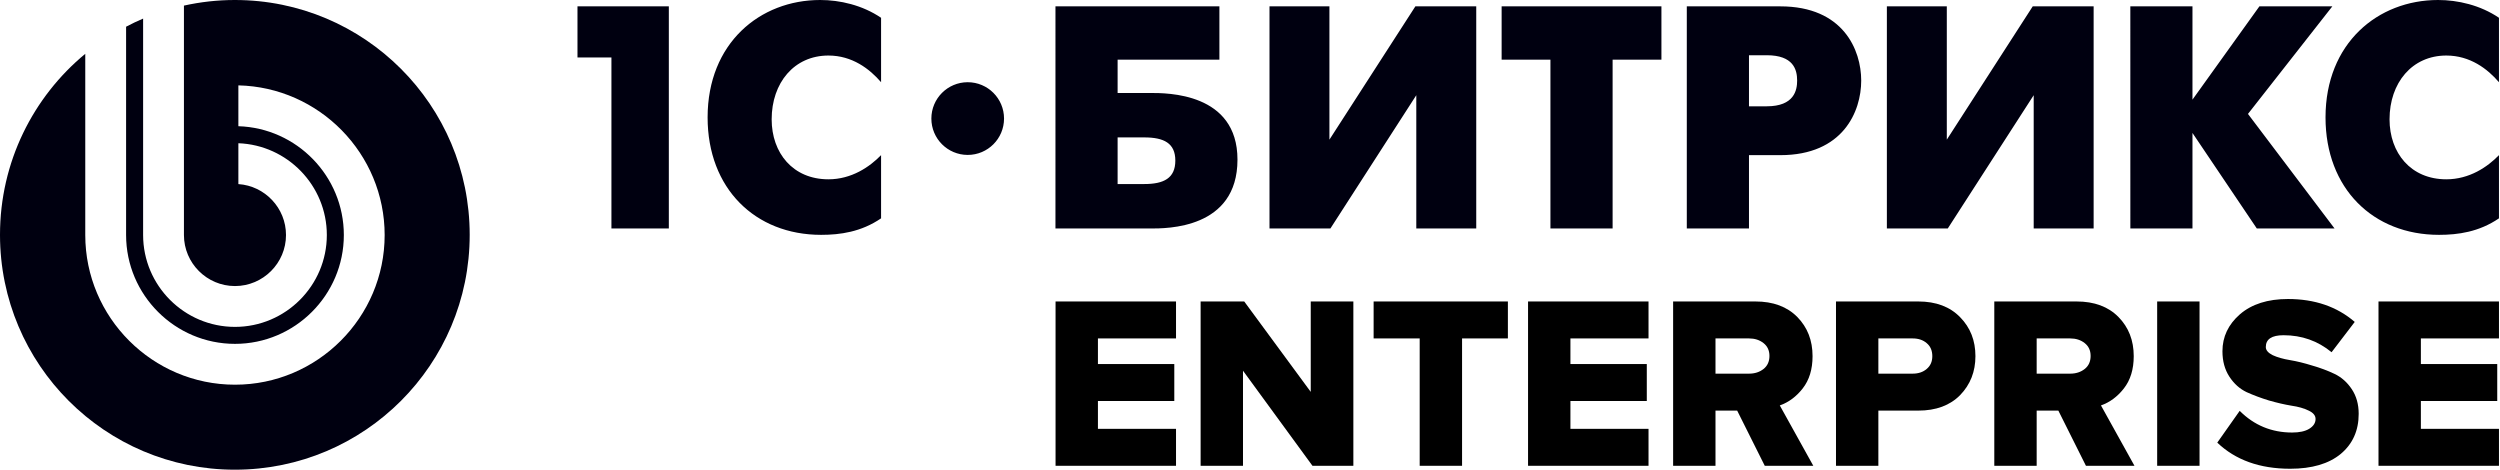
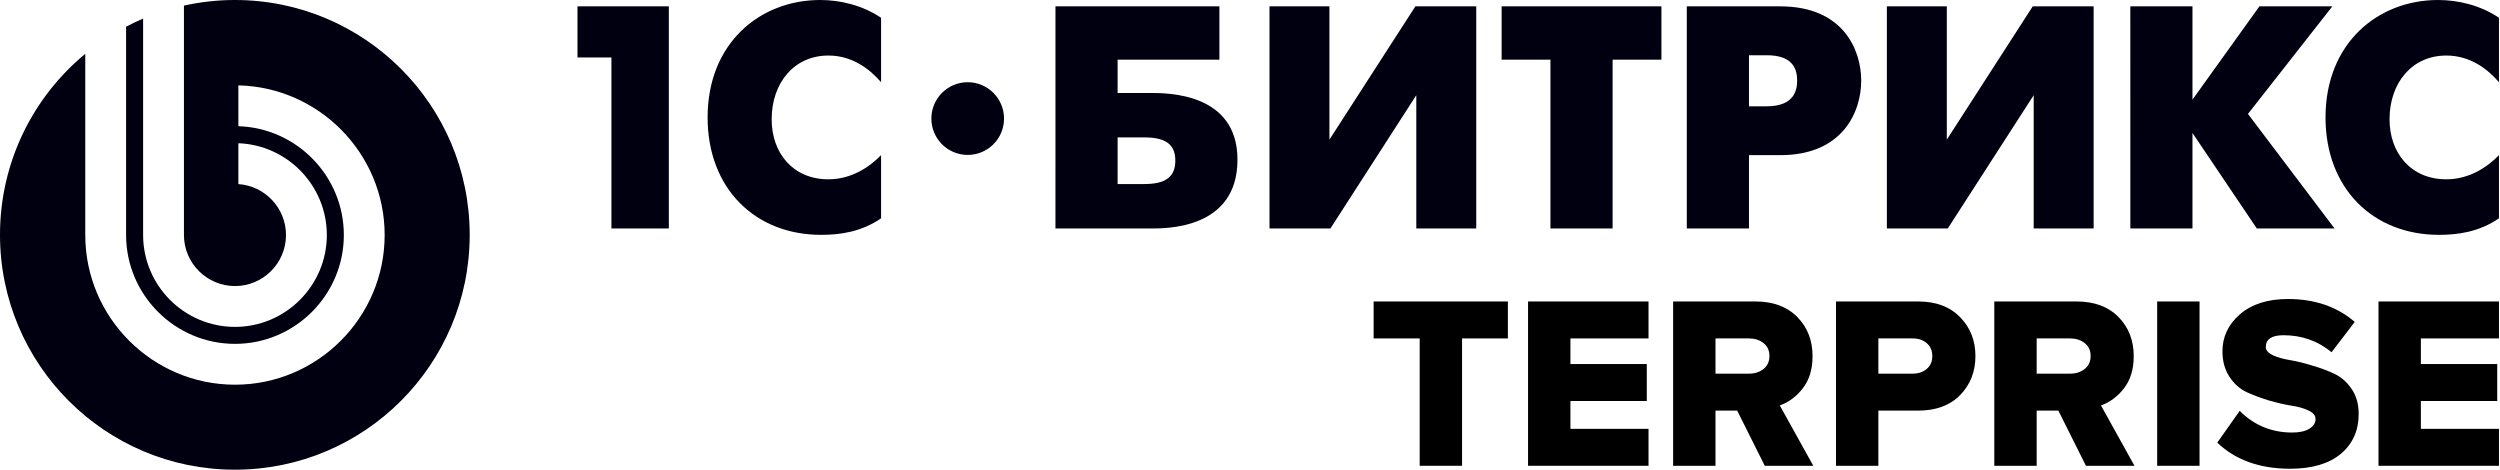
<svg xmlns="http://www.w3.org/2000/svg" width="660" height="124" viewBox="0 0 660 124" fill="none">
  <path fill-rule="evenodd" clip-rule="evenodd" d="M255.474 21.705C250.179 21.705 245.881 26.003 245.881 31.298C245.881 36.605 250.179 40.899 255.474 40.899C260.774 40.899 265.066 36.605 265.066 31.298C265.066 26.003 260.774 21.705 255.474 21.705ZM645.821 14.661C652.111 14.661 656.712 18.184 659.727 21.705V4.695C654.786 1.342 648.833 0 643.656 0C627.754 0 613.937 11.394 613.937 30.996C613.937 49.765 626.494 62 643.903 62C648.926 62 654.449 61.239 659.727 57.642V40.959C656.712 44.066 651.947 47.337 645.821 47.337C636.452 47.337 630.839 40.386 630.839 31.5C630.839 21.864 636.785 14.661 645.821 14.661ZM615.735 1.679H596.48L578.812 26.305V1.679H562.407L562.413 60.323H578.812V35.1L595.801 60.323H616.324L593.465 30.076L615.735 1.679ZM513.956 36.867V1.679H498.134V60.323H514.208L536.896 25.134V60.323H552.719V1.679H536.641L513.956 36.867ZM466.411 28.064H461.731V14.582H466.411C473.444 14.582 474.445 18.347 474.445 21.281C474.445 23.793 473.694 28.064 466.411 28.064ZM470.007 1.679H445.315V60.323H461.731V40.959H470.007C486.587 40.959 491.36 29.412 491.36 21.281C491.36 13.236 486.671 1.679 470.007 1.679ZM396.43 15.748H409.314V60.323H425.729V15.748H438.616V1.679H396.43V15.748ZM350.966 36.867V1.679H335.148V60.323H351.225L373.902 25.134V60.323H389.728V1.679H373.658L350.966 36.867ZM302.079 48.586H295.05V36.276H302.079C307.272 36.276 310.287 37.786 310.287 42.398C310.287 47.085 307.191 48.586 302.079 48.586ZM303.674 24.547H295.05V15.748H321.921V1.679H278.643L278.641 60.323L303.674 60.323C307.938 60.323 326.694 60.485 326.694 42.144C326.694 24.463 308.11 24.547 303.674 24.547ZM186.808 30.996C186.808 49.765 199.365 62 216.776 62C221.804 62 227.328 61.239 232.604 57.642V40.959C229.581 44.066 224.81 47.337 218.702 47.337C209.323 47.337 203.718 40.386 203.718 31.5C203.718 21.864 209.659 14.661 218.702 14.661C224.978 14.661 229.581 18.184 232.604 21.705V4.695C227.653 1.342 221.715 0 216.524 0C200.617 0 186.808 11.394 186.808 30.996ZM152.455 15.165H161.417V60.323H176.572V1.679H152.455V15.165Z" fill="#000010" />
  <path fill-rule="evenodd" clip-rule="evenodd" d="M61.999 0C57.38 0 52.888 0.52 48.56 1.481V62.043C48.56 69.464 54.611 75.517 62.035 75.517C69.454 75.517 75.504 69.464 75.504 62.047C75.504 54.917 69.933 49.066 62.93 48.6V37.815C75.871 38.285 86.284 48.989 86.284 62.047C86.284 75.4 75.39 86.298 62.035 86.298C48.673 86.298 37.782 75.4 37.782 62.043V4.907C36.251 5.557 34.755 6.278 33.289 7.053V62.043C33.291 77.871 46.206 90.779 62.035 90.779C77.865 90.779 90.774 77.871 90.774 62.047C90.774 46.516 78.351 33.798 62.93 33.32V22.538C84.285 23.021 101.548 40.583 101.548 62.047C101.548 83.814 83.797 101.56 62.035 101.56C40.266 101.56 22.51 83.814 22.51 62.043V14.204C8.765 25.57 0 42.758 0 61.996C0 96.236 27.758 124 62.001 124C96.249 124 124 96.236 124 61.996C124 27.757 96.249 0 61.999 0Z" fill="#000010" />
-   <path d="M310.469 122.968H278.666V79.588H310.469V89.344H289.852V96.108H310.014V105.863H289.852V113.213H310.469V122.968Z" fill="black" />
-   <path d="M357.287 122.968H346.491L328.151 97.864V122.968H316.964V79.588H328.476L346.036 103.457V79.588H357.287V122.968Z" fill="black" />
  <path d="M385.984 122.968H374.798V89.344H362.636V79.588H398.081V89.344H385.984V122.968Z" fill="black" />
  <path d="M435.209 122.968H403.405V79.588H435.209V89.344H414.592V96.108H434.753V105.863H414.592V113.213H435.209V122.968Z" fill="black" />
  <path d="M478.71 122.968H465.898L458.613 108.4H452.89V122.968H441.704V79.588H463.426C468.109 79.588 471.794 80.954 474.483 83.686C477.171 86.417 478.515 89.864 478.515 94.027C478.515 97.495 477.648 100.335 475.913 102.547C474.222 104.714 472.206 106.21 469.865 107.034L478.71 122.968ZM461.735 98.644C463.253 98.644 464.532 98.232 465.572 97.409C466.613 96.585 467.133 95.436 467.133 93.962C467.133 92.531 466.613 91.403 465.572 90.58C464.532 89.756 463.253 89.344 461.735 89.344H452.89V98.644H461.735Z" fill="black" />
  <path d="M495.888 122.968H484.702V79.588H506.424C511.107 79.588 514.793 80.976 517.481 83.751C520.169 86.482 521.513 89.908 521.513 94.027C521.513 98.102 520.169 101.528 517.481 104.303C514.793 107.034 511.107 108.4 506.424 108.4H495.888V122.968ZM504.929 98.644C506.446 98.644 507.682 98.232 508.636 97.409C509.633 96.585 510.132 95.457 510.132 94.027C510.132 92.552 509.633 91.403 508.636 90.58C507.682 89.756 506.446 89.344 504.929 89.344H495.888V98.644H504.929Z" fill="black" />
  <path d="M563.5 122.968H550.688L543.403 108.4H537.68V122.968H526.494V79.588H548.216C552.899 79.588 556.584 80.954 559.272 83.686C561.961 86.417 563.305 89.864 563.305 94.027C563.305 97.495 562.438 100.335 560.703 102.547C559.012 104.714 556.996 106.21 554.655 107.034L563.5 122.968ZM546.525 98.644C548.043 98.644 549.322 98.232 550.362 97.409C551.403 96.585 551.923 95.436 551.923 93.962C551.923 92.531 551.403 91.403 550.362 90.58C549.322 89.756 548.043 89.344 546.525 89.344H537.68V98.644H546.525Z" fill="black" />
  <path d="M580.678 122.968H569.492V79.588H580.678V122.968Z" fill="black" />
  <path d="M604.612 123.749C596.59 123.749 590.173 121.451 585.361 116.855L591.279 108.465C595.094 112.28 599.712 114.188 605.132 114.188C607.04 114.188 608.536 113.863 609.619 113.213C610.747 112.519 611.31 111.652 611.31 110.611C611.31 109.701 610.703 108.964 609.489 108.4C608.275 107.793 606.758 107.359 604.937 107.099C603.116 106.796 601.143 106.34 599.018 105.733C596.894 105.083 594.921 104.346 593.1 103.522C591.279 102.655 589.761 101.289 588.547 99.425C587.333 97.56 586.726 95.327 586.726 92.726C586.726 88.91 588.266 85.659 591.344 82.97C594.466 80.282 598.693 78.938 604.026 78.938C611.094 78.938 616.969 80.954 621.651 84.987L615.538 92.986C611.896 89.994 607.668 88.499 602.856 88.499C599.734 88.499 598.173 89.539 598.173 91.62C598.173 92.444 598.78 93.159 599.994 93.766C601.208 94.33 602.726 94.764 604.547 95.067C606.368 95.371 608.319 95.848 610.4 96.498C612.524 97.105 614.497 97.842 616.318 98.709C618.139 99.576 619.657 100.921 620.871 102.742C622.085 104.563 622.692 106.731 622.692 109.245C622.692 113.668 621.109 117.202 617.944 119.846C614.779 122.448 610.335 123.749 604.612 123.749Z" fill="black" />
  <path d="M659.727 122.968H627.924V79.588H659.727V89.344H639.11V96.108H659.272V105.863H639.11V113.213H659.727V122.968Z" fill="black" />
</svg>